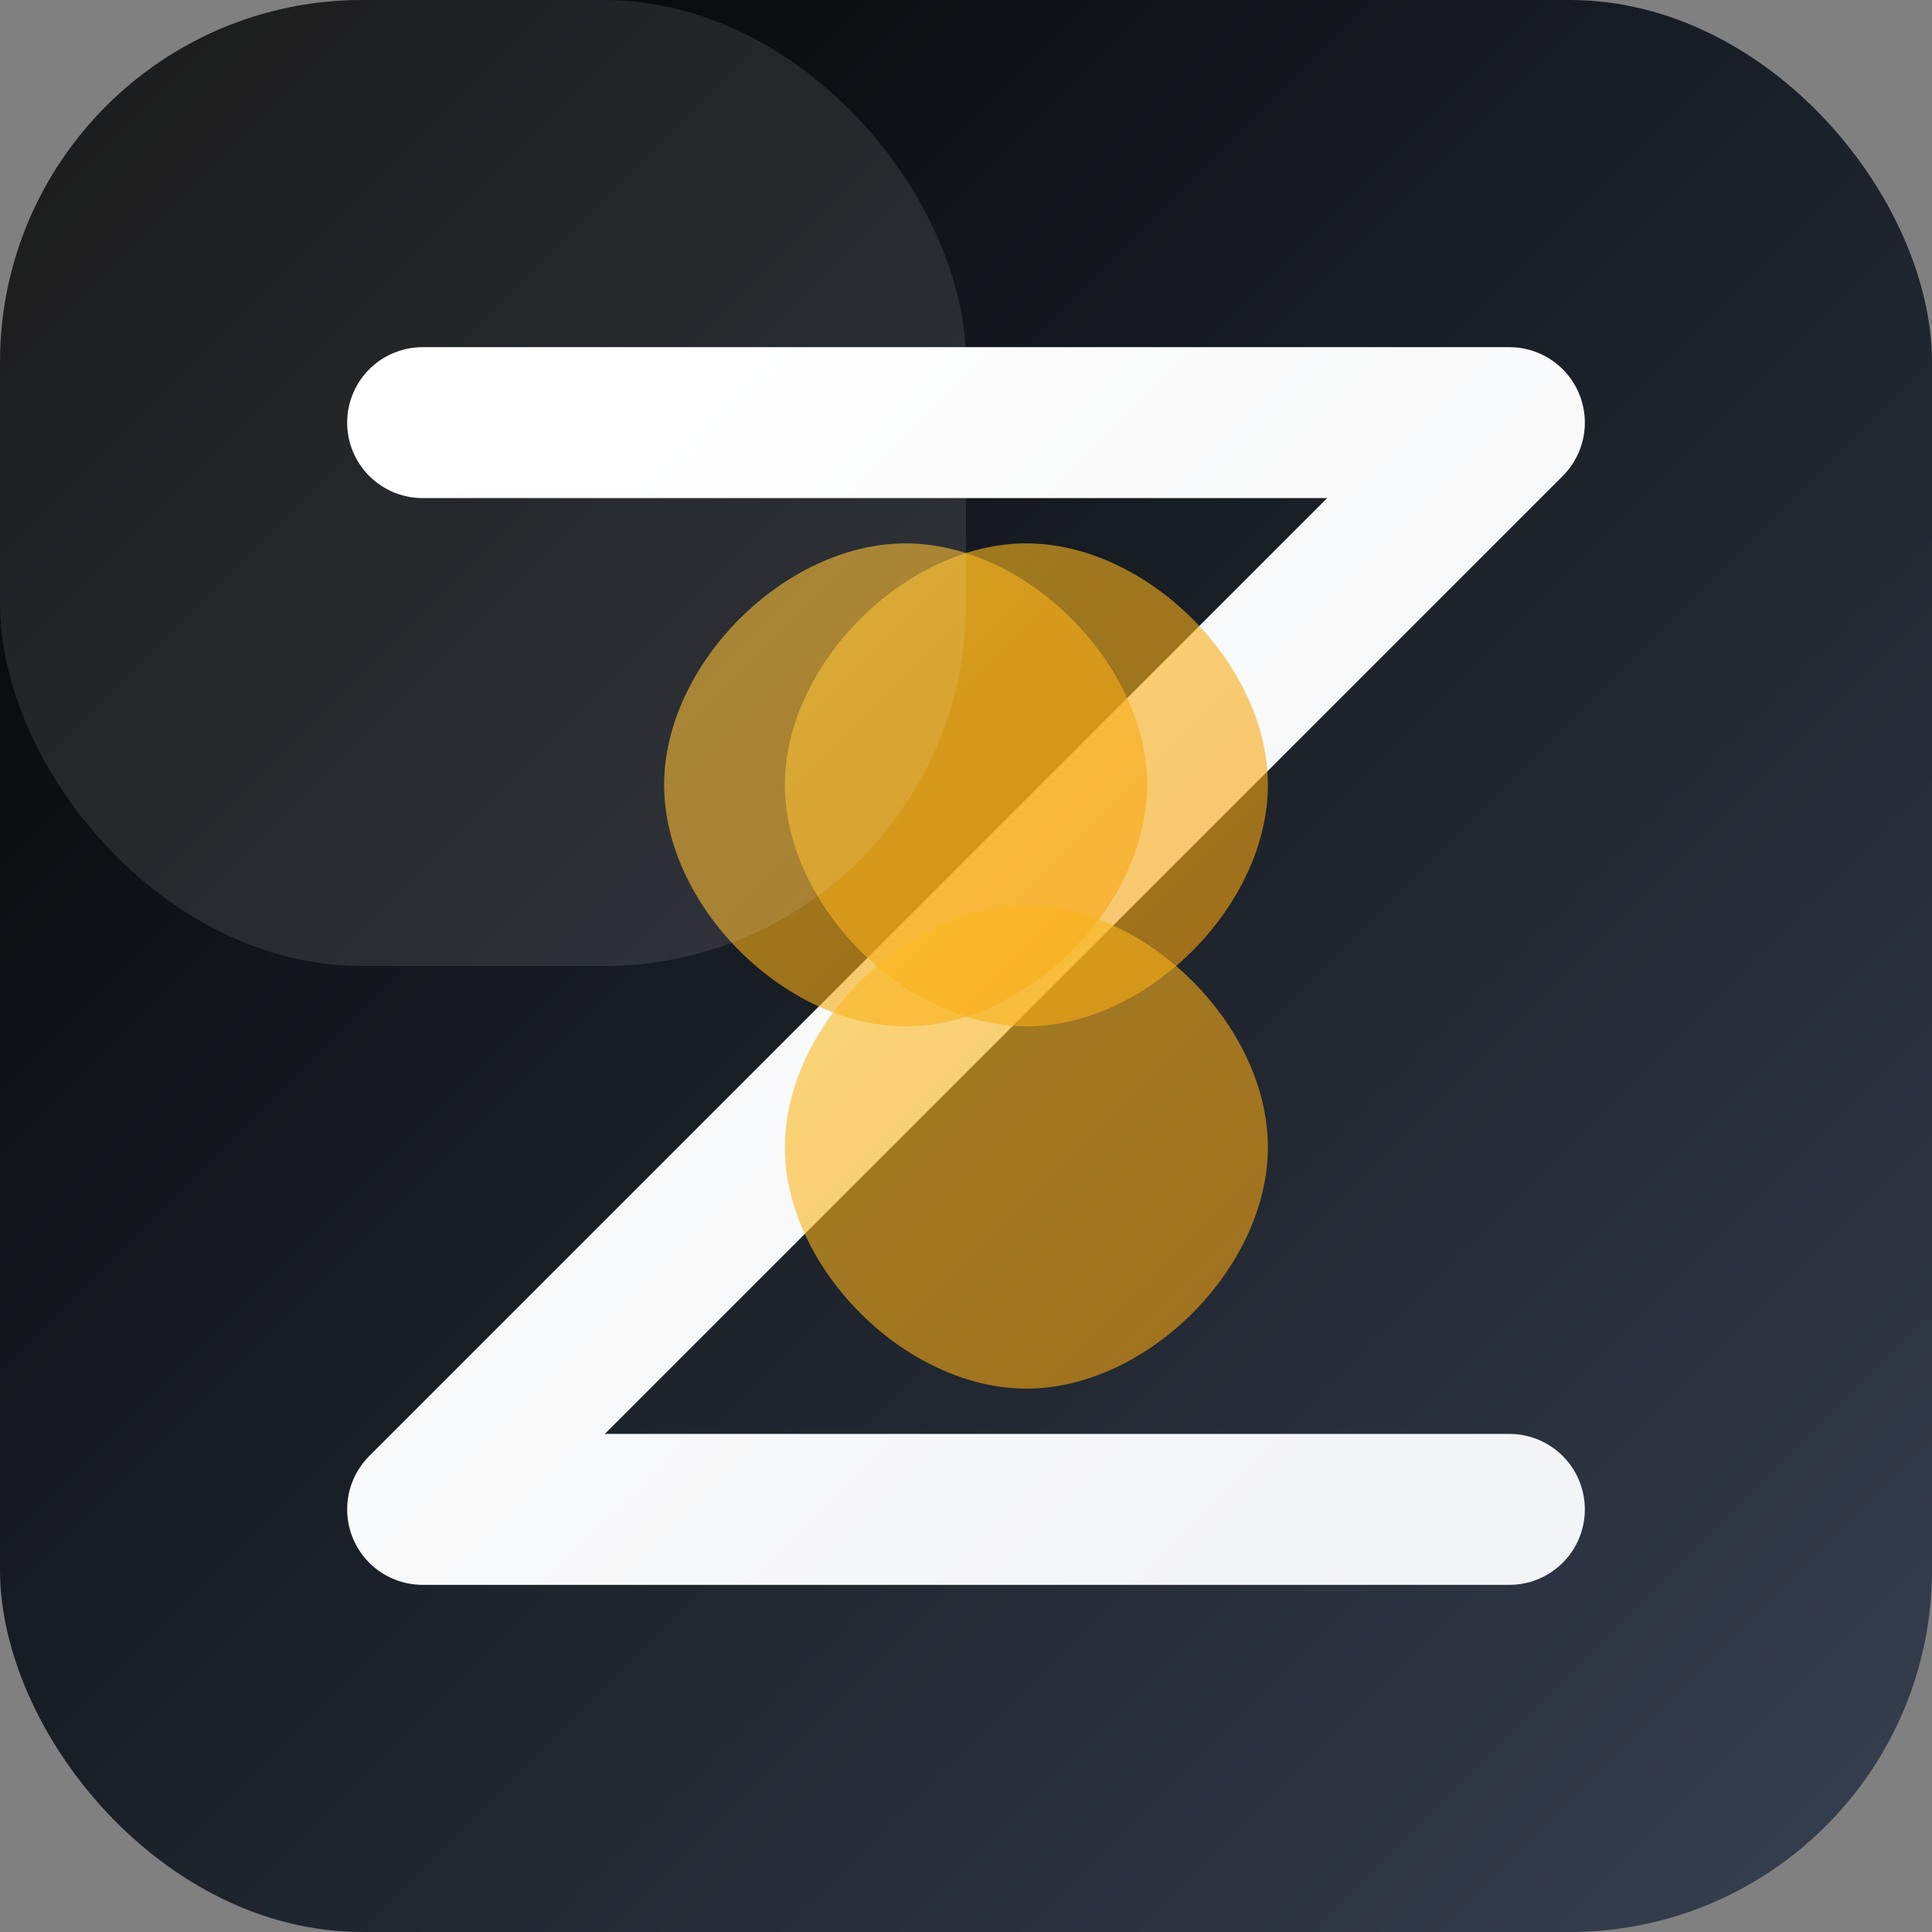
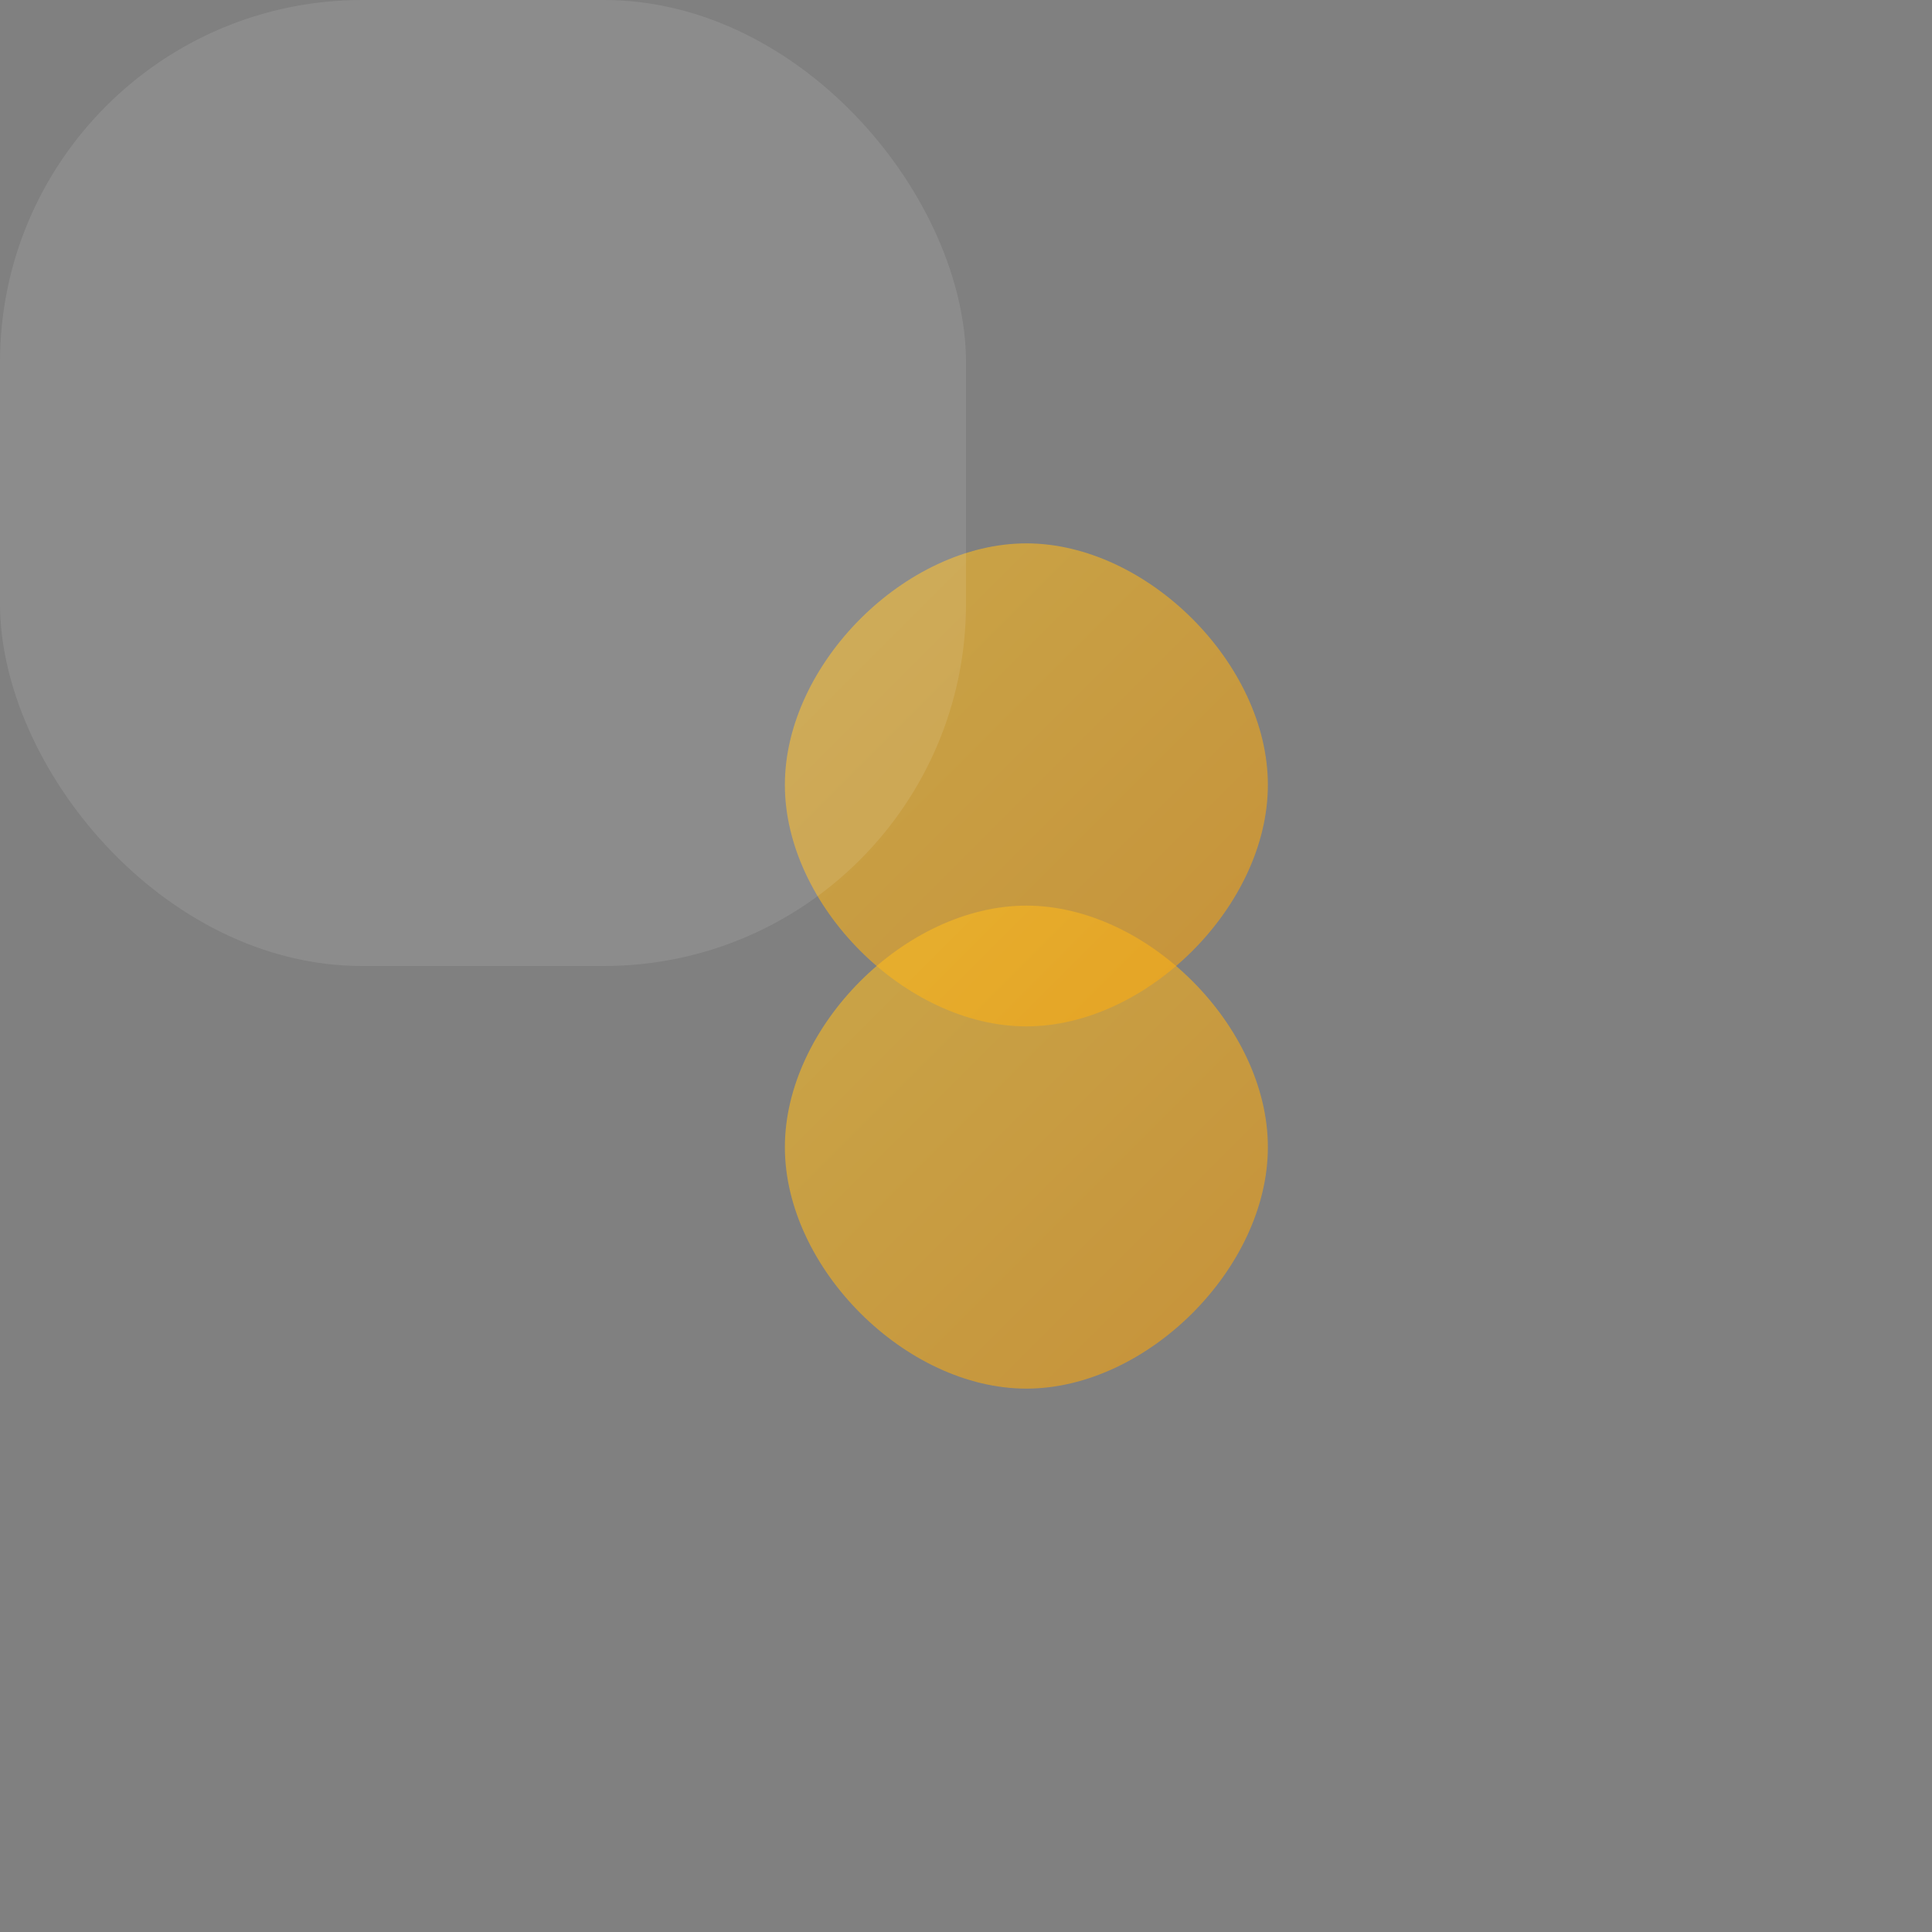
<svg xmlns="http://www.w3.org/2000/svg" width="32" height="32" viewBox="0 0 32 32" fill="none">
  <rect x="0" y="0" width="32" height="32" fill="#808080" stroke="none" />
  <defs>
    <linearGradient id="bgGradient" x1="0%" y1="0%" x2="100%" y2="100%">
      <stop offset="0%" style="stop-color:#000000;stop-opacity:1" />
      <stop offset="100%" style="stop-color:#374151;stop-opacity:1" />
    </linearGradient>
    <linearGradient id="zGradient" x1="0%" y1="0%" x2="100%" y2="100%">
      <stop offset="0%" style="stop-color:#ffffff;stop-opacity:1" />
      <stop offset="100%" style="stop-color:#f3f4f6;stop-opacity:1" />
    </linearGradient>
    <linearGradient id="brainGradient" x1="0%" y1="0%" x2="100%" y2="100%">
      <stop offset="0%" style="stop-color:#fbbf24;stop-opacity:0.6" />
      <stop offset="100%" style="stop-color:#f59e0b;stop-opacity:0.6" />
    </linearGradient>
  </defs>
-   <rect width="32" height="32" rx="6" fill="url(#bgGradient)" />
-   <path d="M7 7 L25 7 L7 25 L25 25" stroke="url(#zGradient)" stroke-width="2.5" stroke-linecap="round" stroke-linejoin="round" fill="none" />
  <g transform="translate(16, 16)" fill="url(#brainGradient)">
-     <path d="M-5 -3 C-5 -5, -3 -7, -1 -7 C1 -7, 3 -5, 3 -3 C3 -1, 1 1, -1 1 C-3 1, -5 -1, -5 -3 Z" />
    <path d="M5 -3 C5 -5, 3 -7, 1 -7 C-1 -7, -3 -5, -3 -3 C-3 -1, -1 1, 1 1 C3 1, 5 -1, 5 -3 Z" />
    <path d="M-3 3 C-3 1, -1 -1, 1 -1 C3 -1, 5 1, 5 3 C5 5, 3 7, 1 7 C-1 7, -3 5, -3 3 Z" />
  </g>
  <rect x="0" y="0" width="16" height="16" fill="white" opacity="0.1" rx="6" />
</svg>